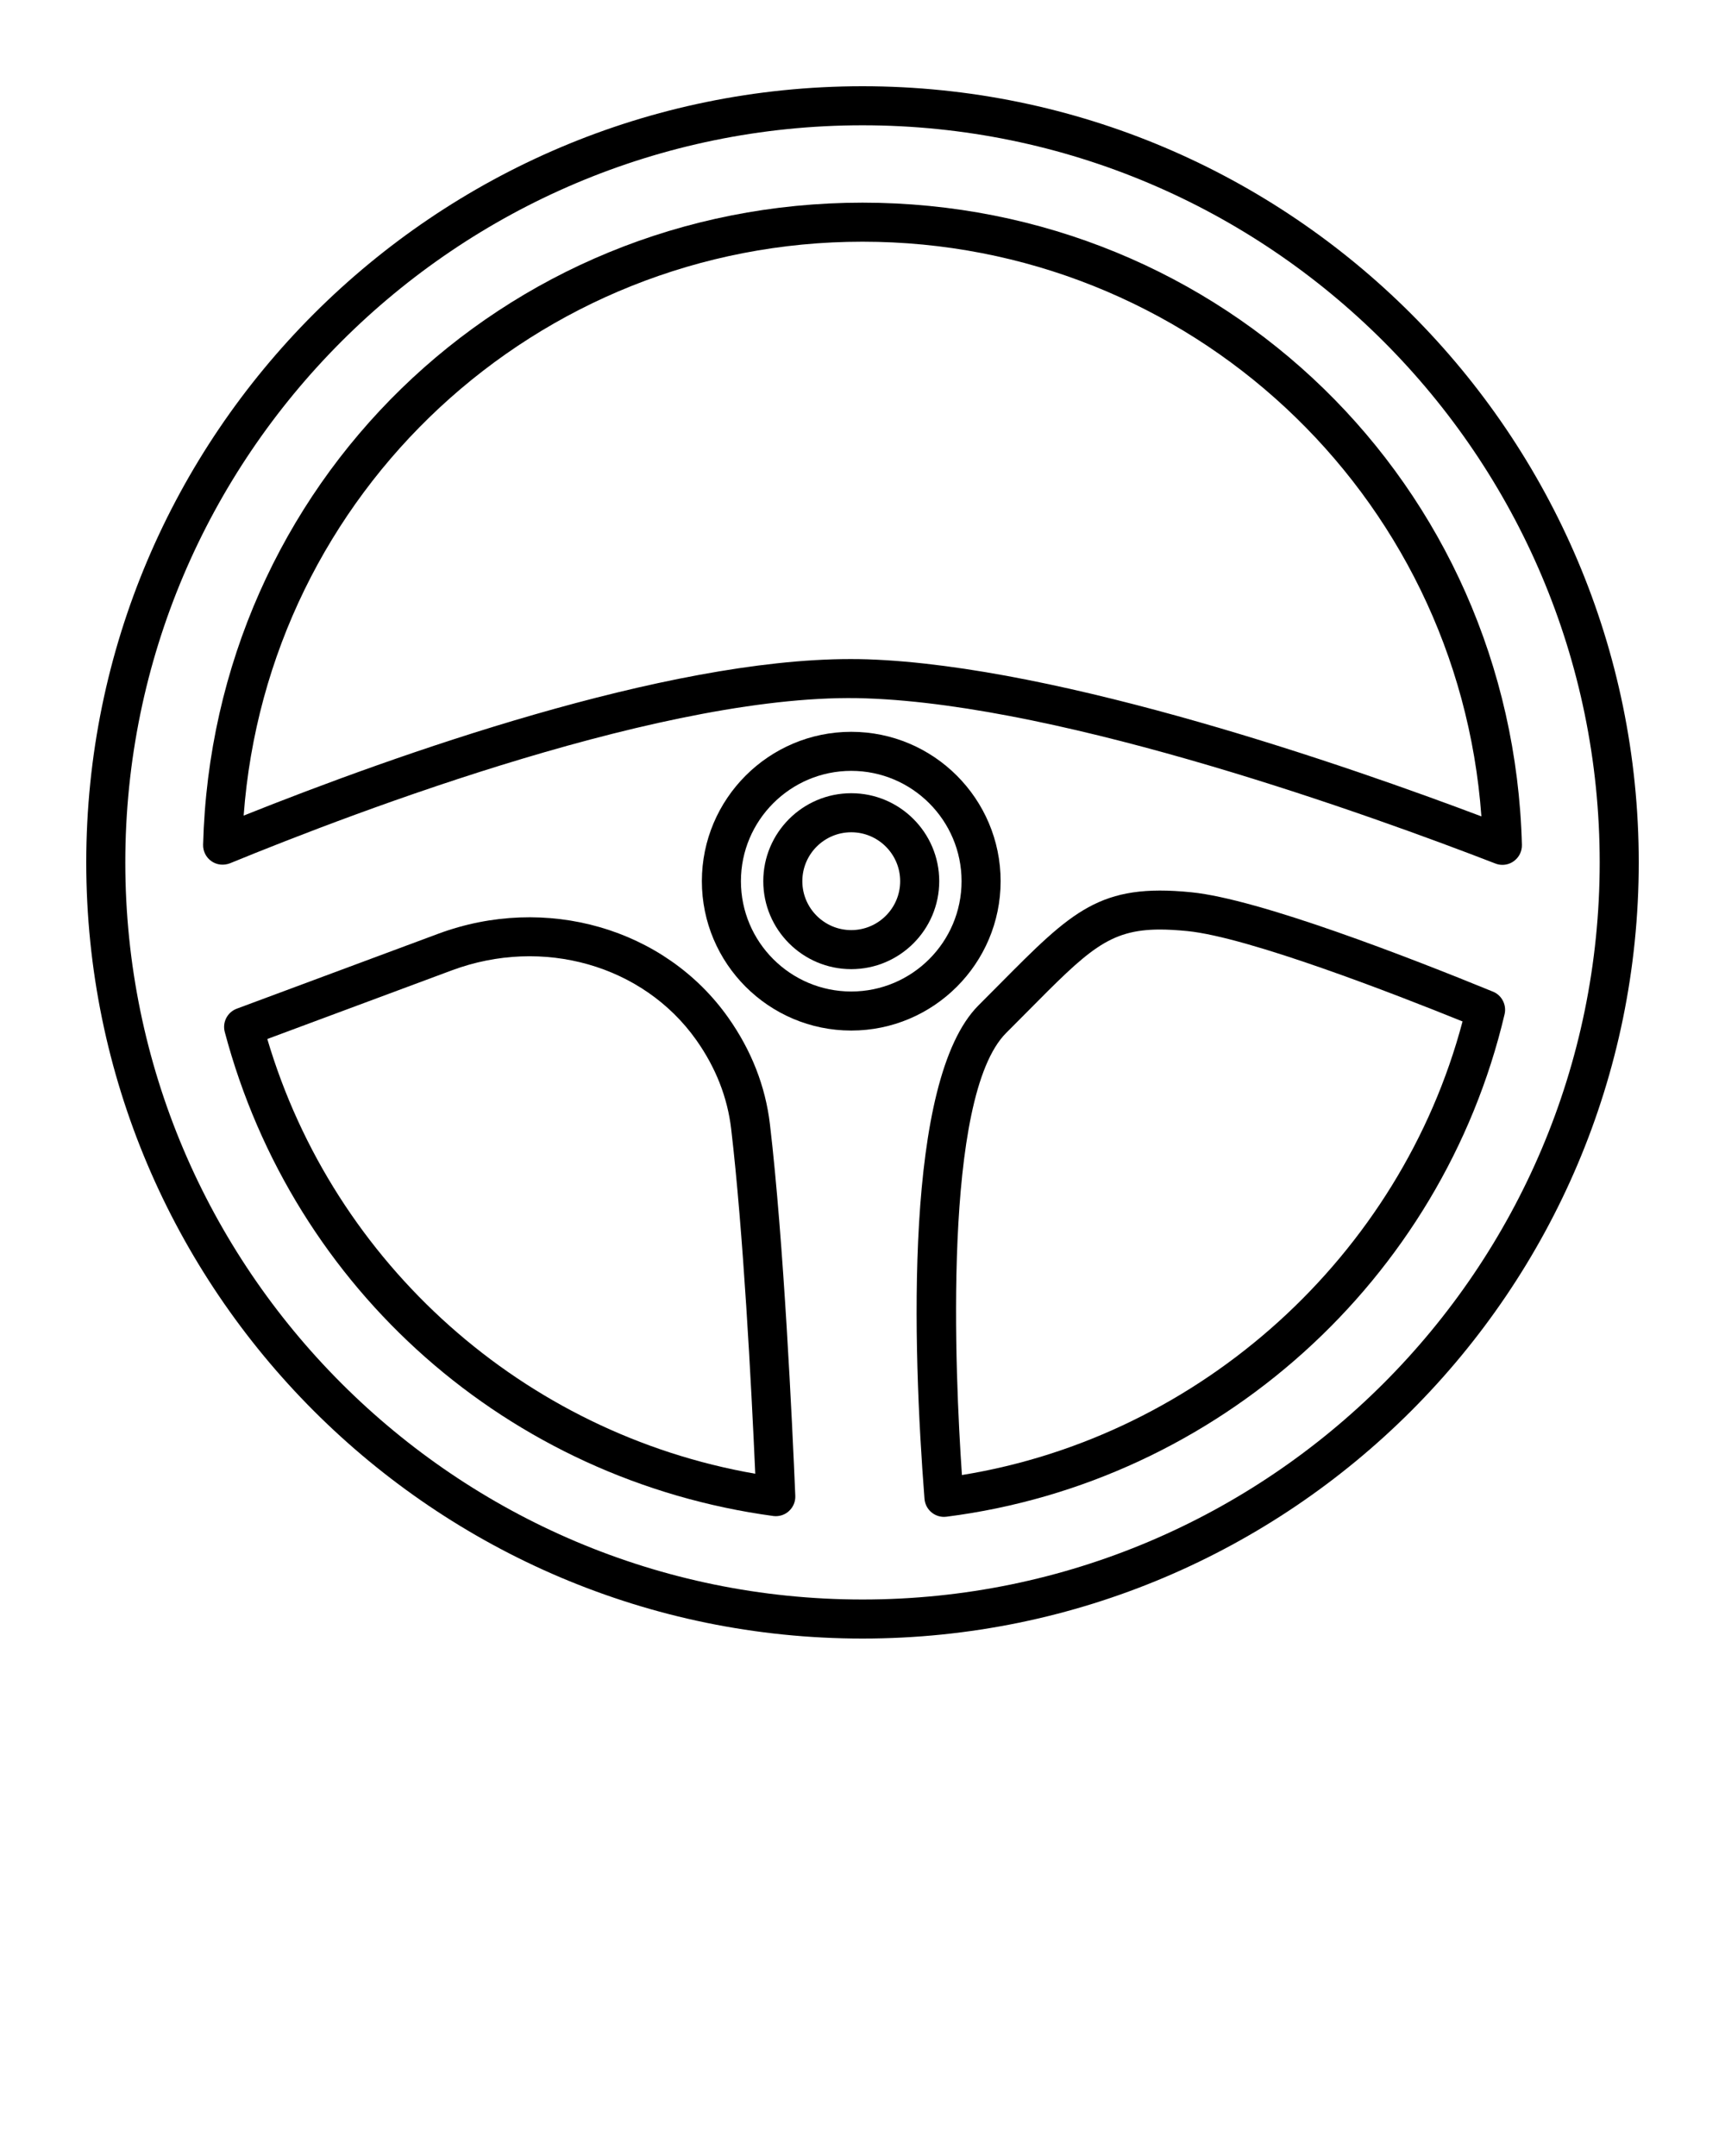
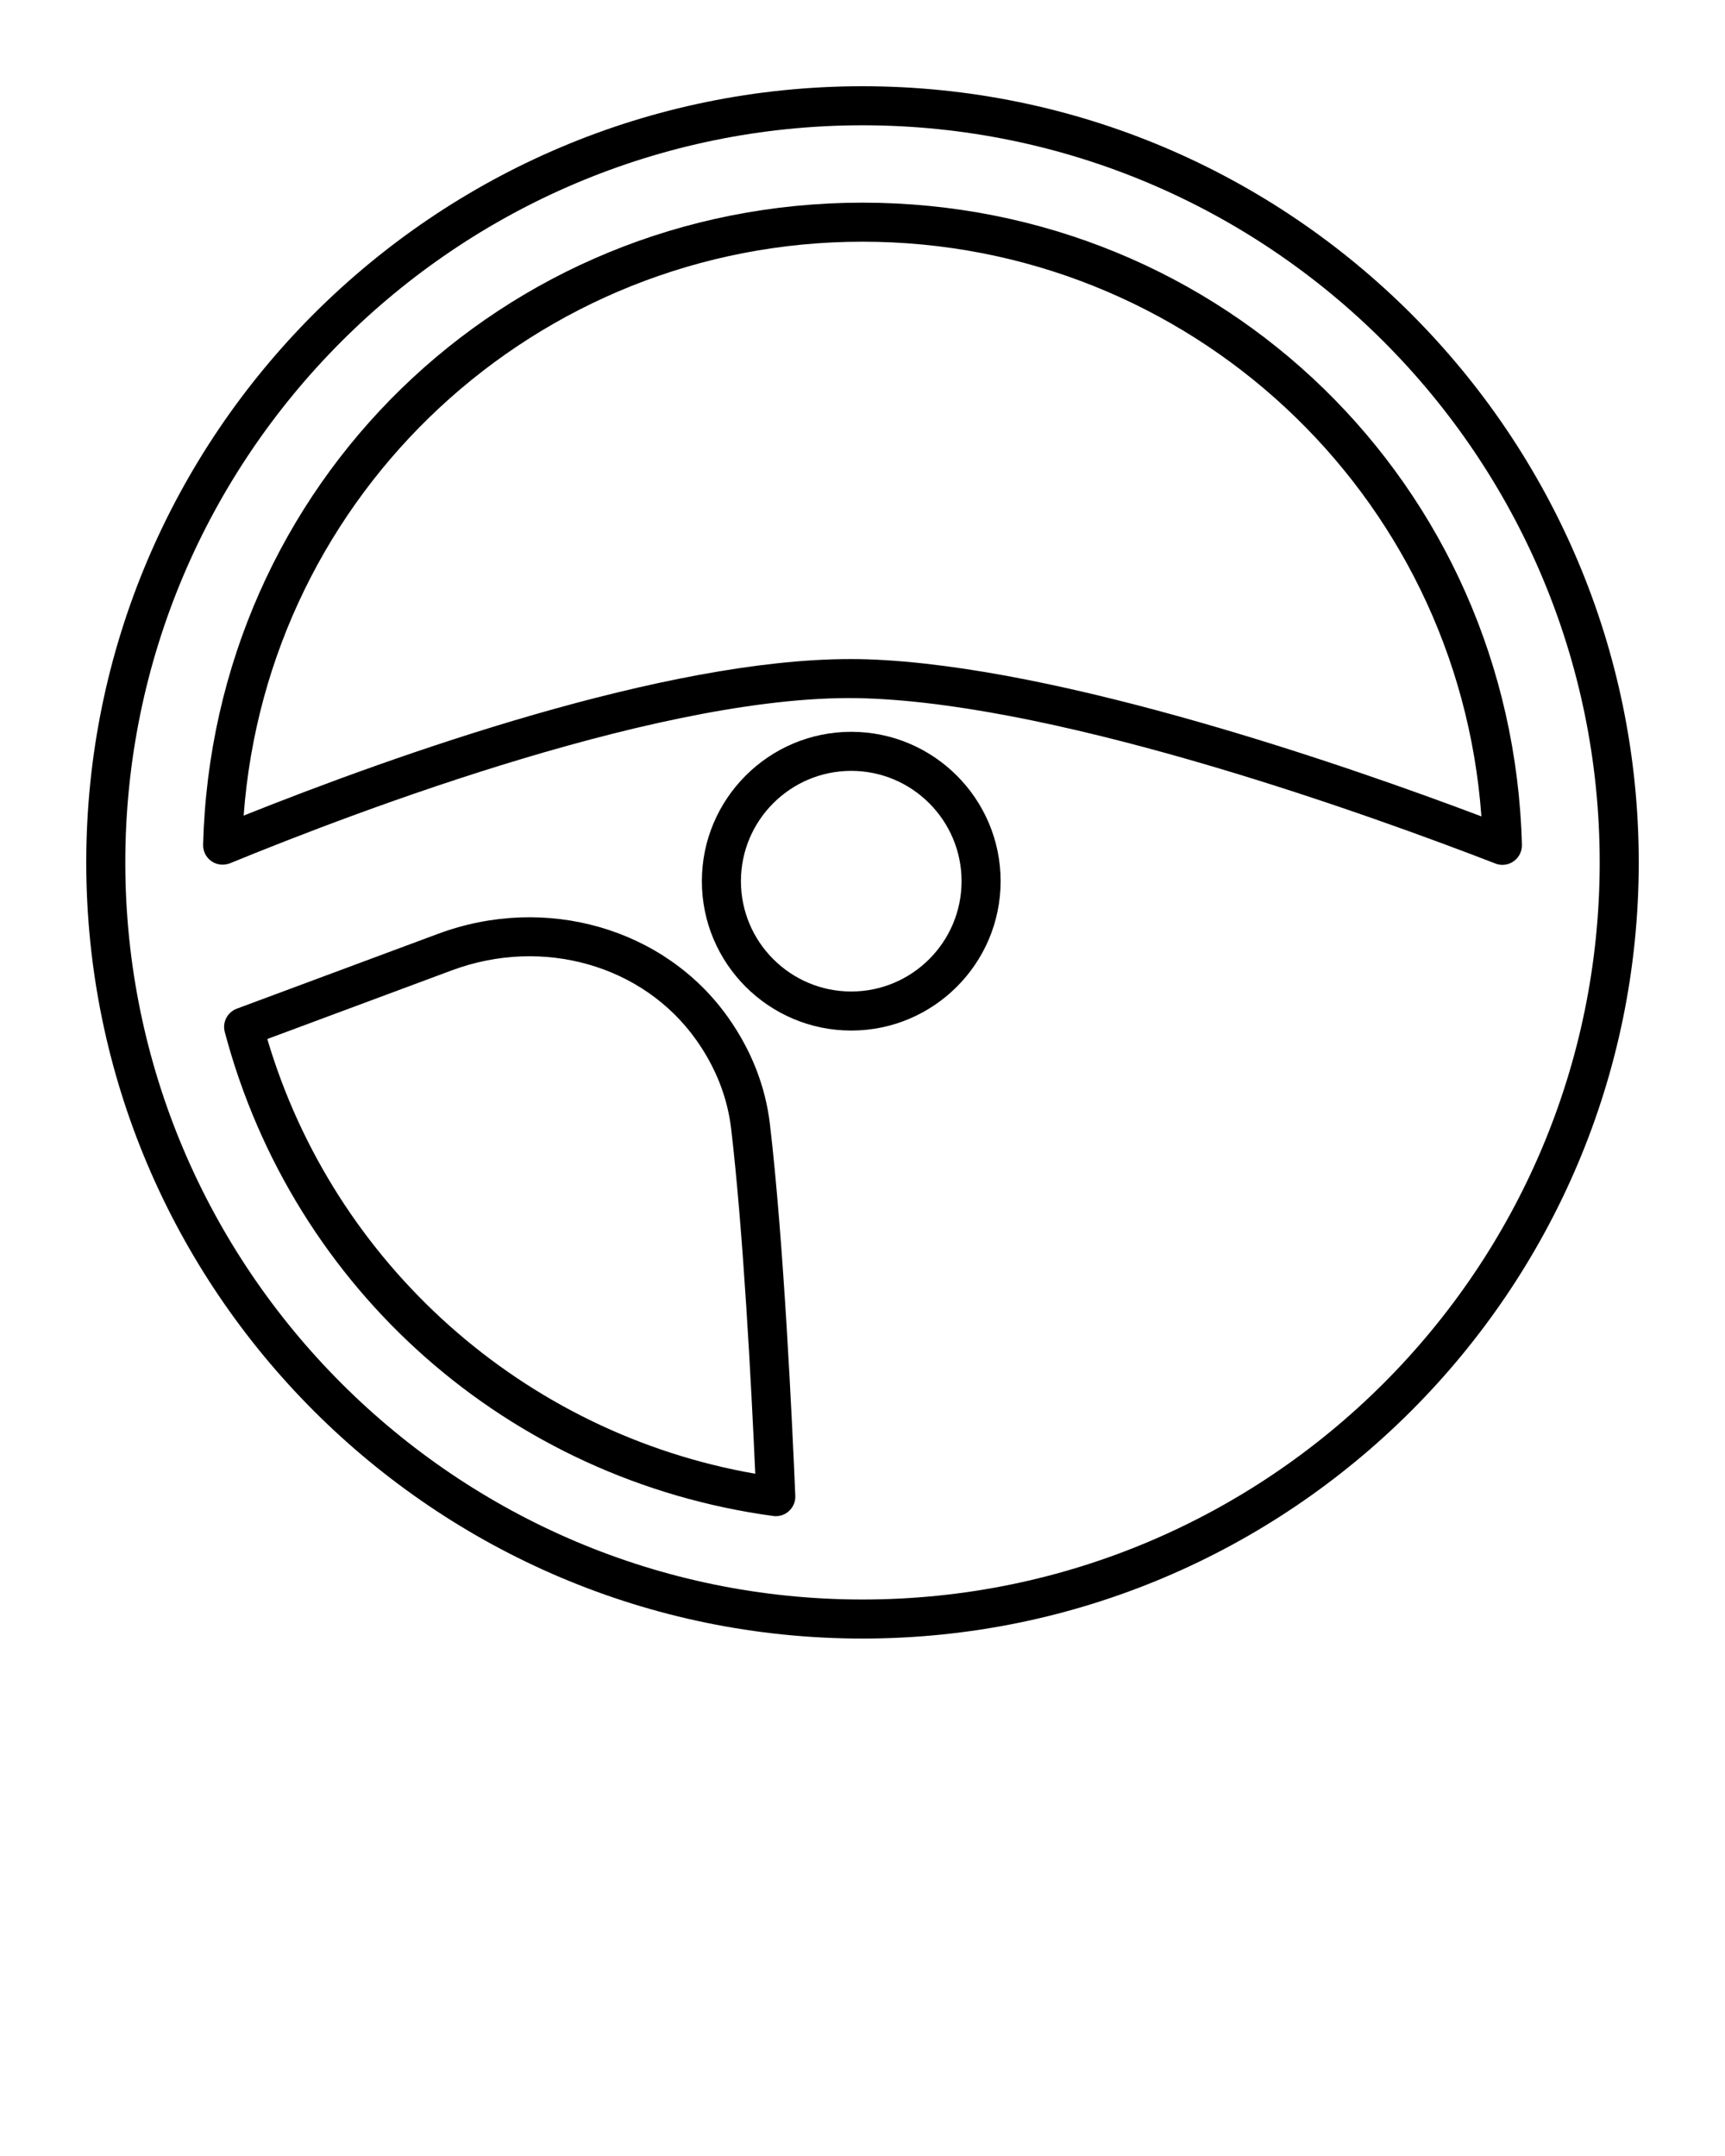
<svg xmlns="http://www.w3.org/2000/svg" version="1.1" x="0px" y="0px" viewBox="0 0 100 125" enable-background="new 0 0 100 100" xml:space="preserve">
  <g>
-     <path fill="none" d="M50,14.013c-18.904,0-34.494,14.544-35.875,33.274c8.857-3.542,24.423-9.076,35.175-9.076   c0.338,0,0.67,0.004,0.998,0.015c11.263,0.389,28.06,6.264,35.58,9.106C84.519,28.578,68.924,14.013,50,14.013z" />
    <path fill="none" d="M55.763,85.518c13.864-2.245,25.424-12.715,29.021-26.298c-3.944-1.595-12.407-4.885-15.948-5.239   c-0.612-0.06-1.131-0.09-1.587-0.09c-2.976,0-4.173,1.208-7.727,4.793l-1.193,1.199C54.624,63.591,55.364,79.712,55.763,85.518z" />
    <path fill="none" d="M49.348,57.485c3.527,0,6.396-2.87,6.396-6.396c0-3.526-2.869-6.396-6.396-6.396   c-3.526,0-6.395,2.87-6.395,6.396C42.952,54.615,45.821,57.485,49.348,57.485z M49.348,45.988c2.812,0,5.1,2.288,5.1,5.1   c0,2.812-2.288,5.1-5.1,5.1c-2.812,0-5.1-2.288-5.1-5.1C44.248,48.277,46.535,45.988,49.348,45.988z" />
-     <circle fill="none" cx="49.348" cy="51.089" r="2.836" />
    <path fill="none" d="M50,92.736c23.565,0,42.736-19.171,42.736-42.735C92.736,26.436,73.565,7.264,50,7.264   S7.264,26.436,7.264,50.001C7.264,73.565,26.436,92.736,50,92.736z M49.348,59.749c-4.775,0-8.659-3.884-8.659-8.66   s3.884-8.66,8.659-8.66s8.66,3.884,8.66,8.66S54.122,59.749,49.348,59.749z M87.223,58.799   c-3.634,15.427-16.637,27.136-32.357,29.135l-0.143,0.009c-0.262,0-0.517-0.092-0.718-0.258c-0.235-0.191-0.386-0.478-0.411-0.785   c-0.688-8.83-1.195-24.286,3.133-28.616l1.187-1.193c4.259-4.296,5.845-5.897,11.148-5.361c3.92,0.389,12.639,3.778,17.487,5.762   C87.059,57.699,87.349,58.261,87.223,58.799z M12.264,49.935c-0.317-0.219-0.5-0.578-0.49-0.963C12.328,28.1,29.119,11.75,50,11.75   c20.886,0,37.677,16.353,38.226,37.231c0.01,0.38-0.17,0.737-0.481,0.955c-0.19,0.135-0.415,0.207-0.651,0.207   c-0.142,0-0.281-0.027-0.415-0.081c-7.085-2.743-24.833-9.17-36.459-9.572c-11.302-0.413-29.557,6.554-36.885,9.56   C12.975,50.19,12.577,50.15,12.264,49.935z M13.73,58.48l11.67-4.342c6.235-2.318,13.15-0.323,16.812,4.853   c1.349,1.907,2.164,3.991,2.422,6.192c0.799,6.793,1.294,17.328,1.47,21.543c0.014,0.334-0.12,0.656-0.369,0.882   c-0.205,0.189-0.476,0.295-0.762,0.295l-0.126-0.007C29.48,85.816,17.001,74.801,13.03,59.831   C12.88,59.266,13.18,58.684,13.73,58.48z" />
    <path fill="none" d="M15.496,60.239C19.362,73.309,30.37,83.11,43.783,85.444c-0.23-5.181-0.696-14.033-1.397-19.996   c-0.214-1.824-0.895-3.556-2.022-5.149c-3.072-4.343-8.901-6.005-14.175-4.039L15.496,60.239z" />
    <path d="M50,5C25.187,5,5,25.187,5,50.001C5,74.813,25.187,95,50,95C74.813,95,95,74.813,95,50.001C95,25.187,74.813,5,50,5z    M7.264,50.001C7.264,26.436,26.436,7.264,50,7.264s42.736,19.172,42.736,42.737c0,23.564-19.171,42.735-42.736,42.735   S7.264,73.565,7.264,50.001z" />
    <path d="M50.221,40.49c11.626,0.401,29.373,6.829,36.459,9.572c0.133,0.054,0.272,0.081,0.415,0.081   c0.235,0,0.461-0.072,0.651-0.207c0.311-0.218,0.491-0.575,0.481-0.955C87.677,28.103,70.886,11.75,50,11.75   c-20.881,0-37.672,16.35-38.226,37.222c-0.01,0.385,0.173,0.744,0.49,0.963c0.312,0.216,0.711,0.255,1.072,0.115   C20.663,47.044,38.919,40.077,50.221,40.49z M50.298,38.226c-0.328-0.011-0.66-0.015-0.998-0.015   c-10.752,0-26.318,5.535-35.175,9.076C15.507,28.557,31.097,14.013,50,14.013c18.923,0,34.519,14.565,35.878,33.319   C78.358,44.491,61.561,38.615,50.298,38.226z" />
-     <path d="M86.549,57.494c-4.848-1.984-13.567-5.373-17.487-5.762c-5.303-0.536-6.889,1.066-11.148,5.361l-1.187,1.193   c-4.329,4.33-3.821,19.786-3.133,28.616c0.025,0.307,0.176,0.594,0.411,0.785c0.201,0.166,0.456,0.258,0.718,0.258l0.143-0.009   c15.72-2,28.723-13.708,32.357-29.135C87.349,58.261,87.059,57.699,86.549,57.494z M67.25,53.892c0.456,0,0.975,0.03,1.587,0.09   c3.541,0.354,12.004,3.643,15.948,5.239c-3.597,13.582-15.157,24.053-29.021,26.298c-0.399-5.806-1.139-21.927,2.566-25.633   l1.193-1.199C63.077,55.1,64.274,53.892,67.25,53.892z" />
    <path d="M44.847,87.897l0.126,0.007c0.286,0,0.558-0.106,0.762-0.295c0.249-0.227,0.383-0.548,0.369-0.882   c-0.176-4.215-0.671-14.751-1.47-21.543c-0.259-2.202-1.074-4.286-2.422-6.192c-3.662-5.176-10.577-7.171-16.812-4.853L13.73,58.48   c-0.549,0.204-0.85,0.786-0.7,1.352C17.001,74.801,29.48,85.816,44.847,87.897z M40.364,60.299   c1.128,1.593,1.808,3.325,2.022,5.149c0.701,5.963,1.167,14.815,1.397,19.996C30.37,83.11,19.362,73.309,15.496,60.239   l10.694-3.979C31.463,54.295,37.291,55.956,40.364,60.299z" />
    <path d="M58.007,51.089c0-4.775-3.885-8.66-8.66-8.66s-8.659,3.884-8.659,8.66s3.884,8.66,8.659,8.66S58.007,55.864,58.007,51.089z    M42.952,51.089c0-3.526,2.869-6.396,6.395-6.396c3.527,0,6.396,2.87,6.396,6.396c0,3.526-2.869,6.396-6.396,6.396   C45.821,57.485,42.952,54.615,42.952,51.089z" />
-     <path d="M49.348,56.189c2.812,0,5.1-2.288,5.1-5.1c0-2.812-2.288-5.1-5.1-5.1c-2.812,0-5.1,2.288-5.1,5.1   C44.248,53.901,46.535,56.189,49.348,56.189z M49.348,53.925c-1.564,0-2.836-1.272-2.836-2.836s1.272-2.836,2.836-2.836   c1.564,0,2.836,1.272,2.836,2.836S50.912,53.925,49.348,53.925z" />
  </g>
</svg>